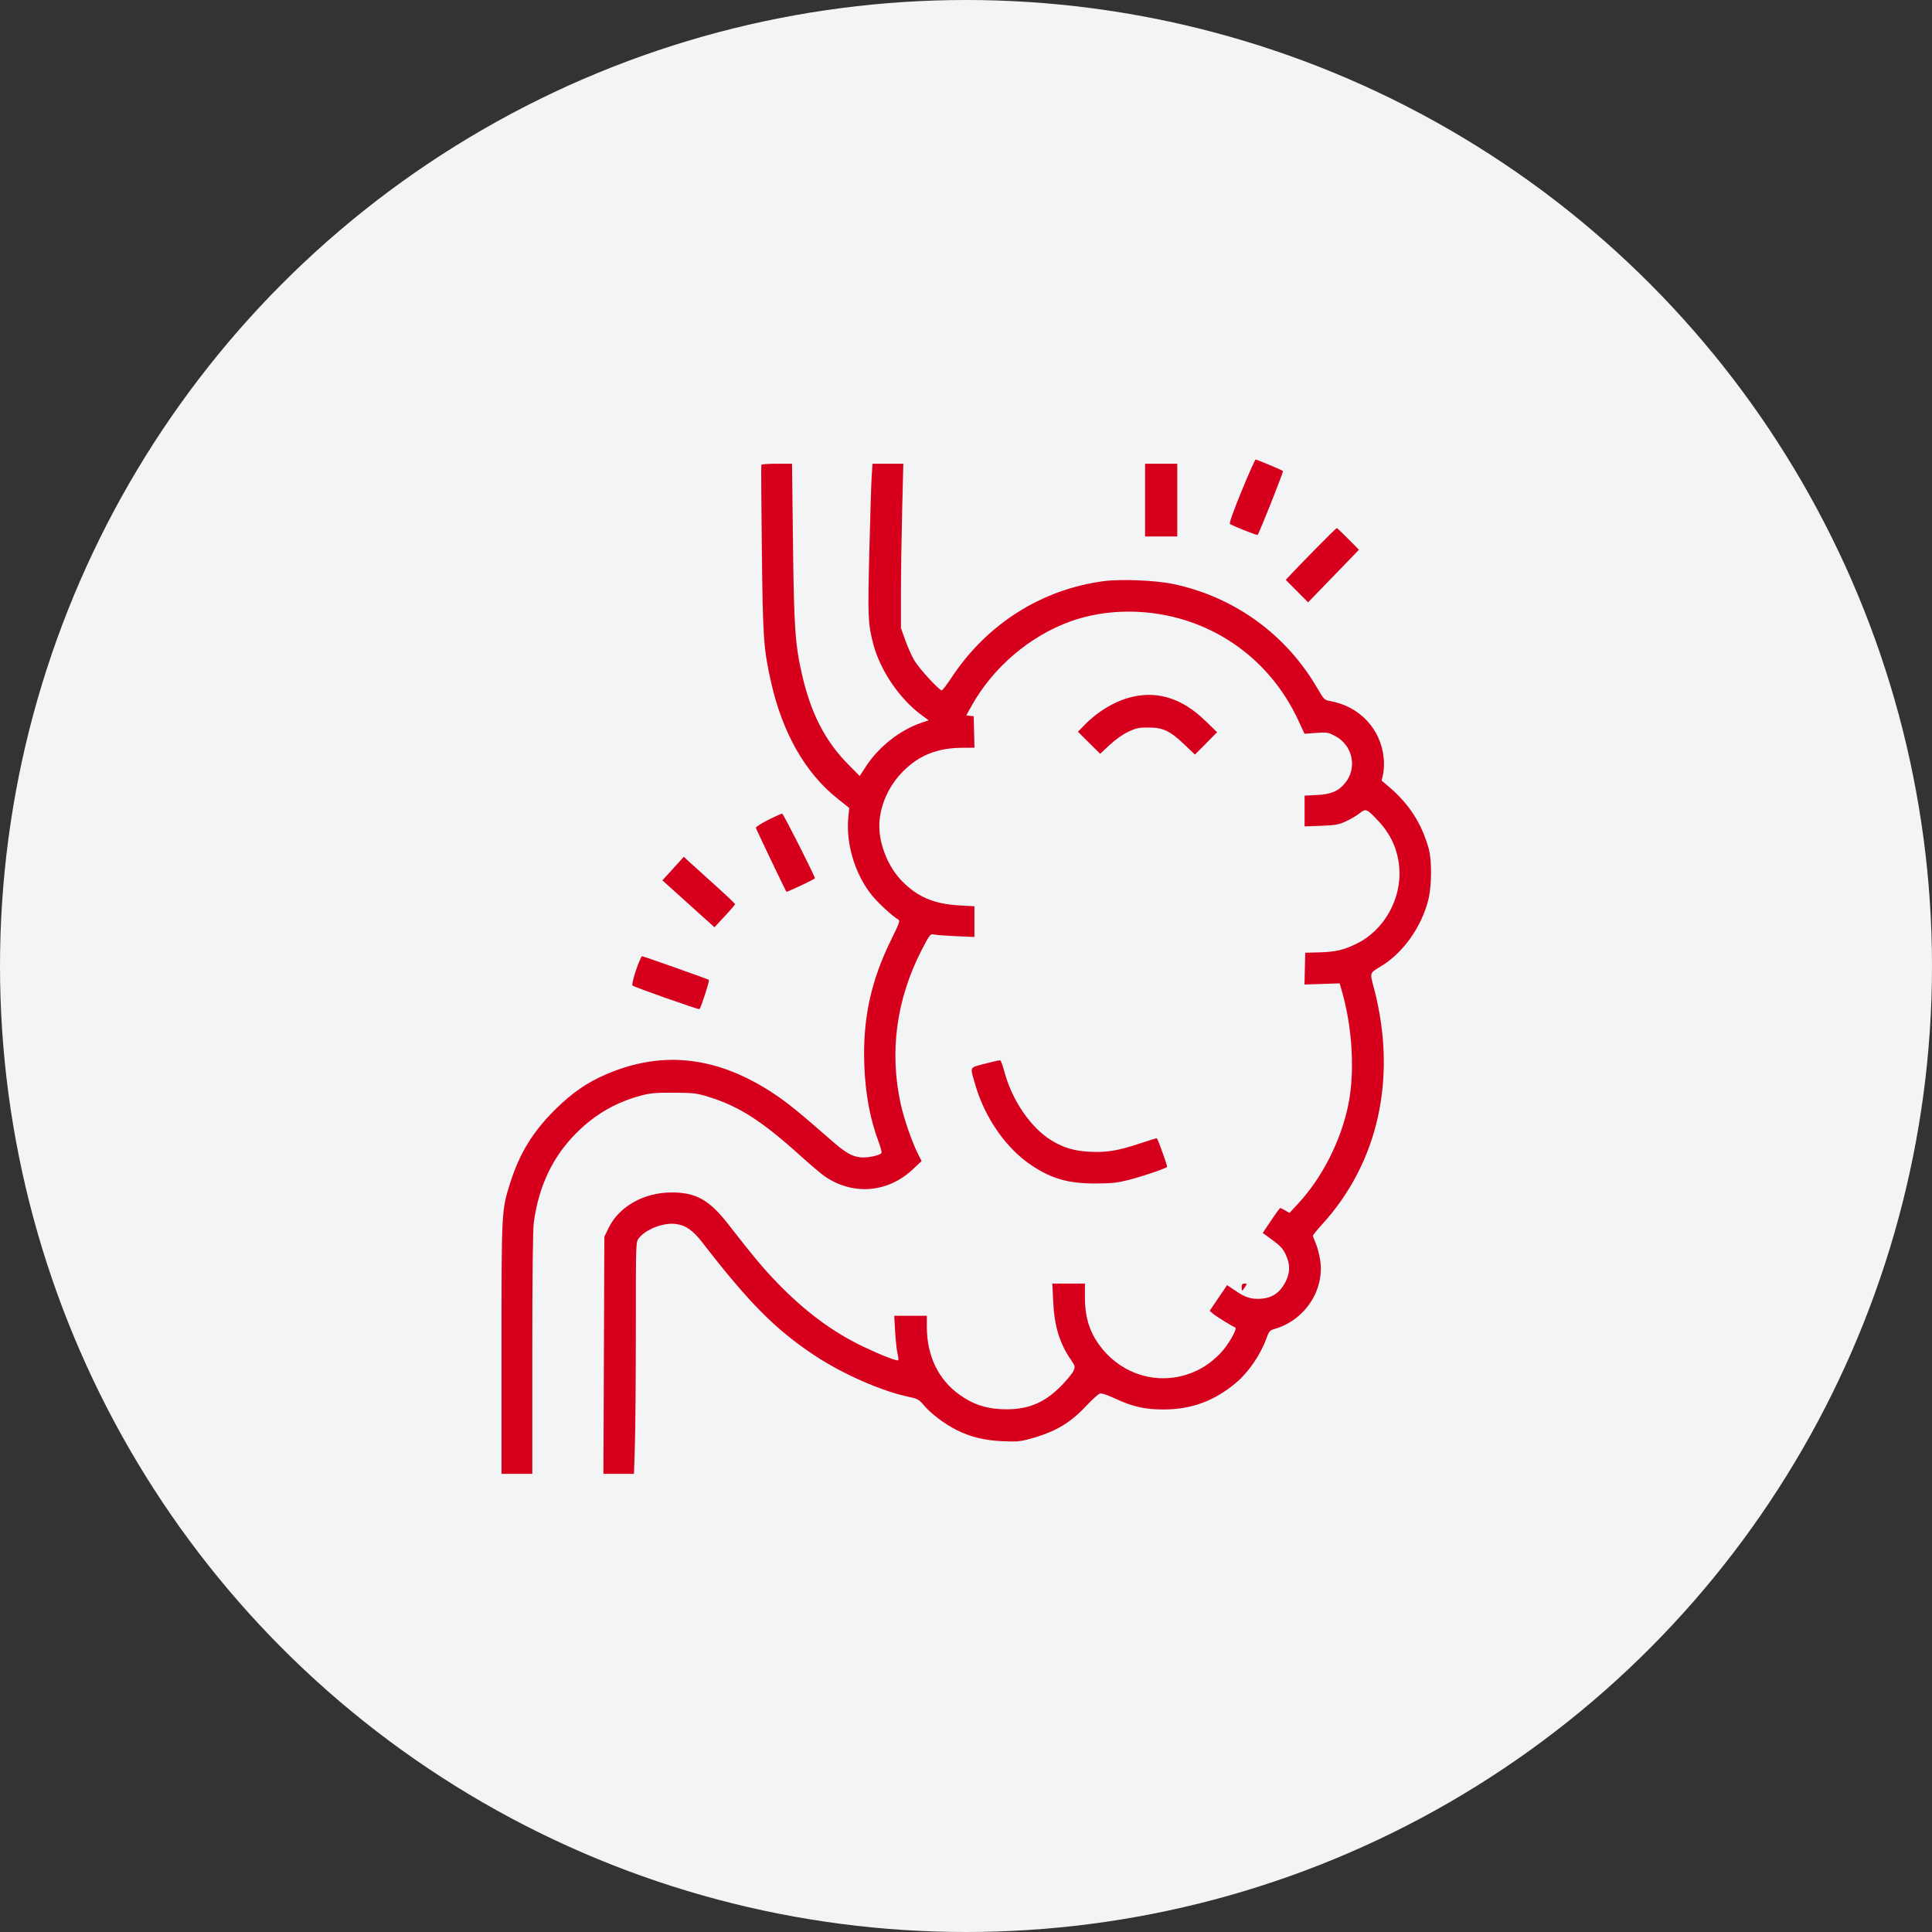
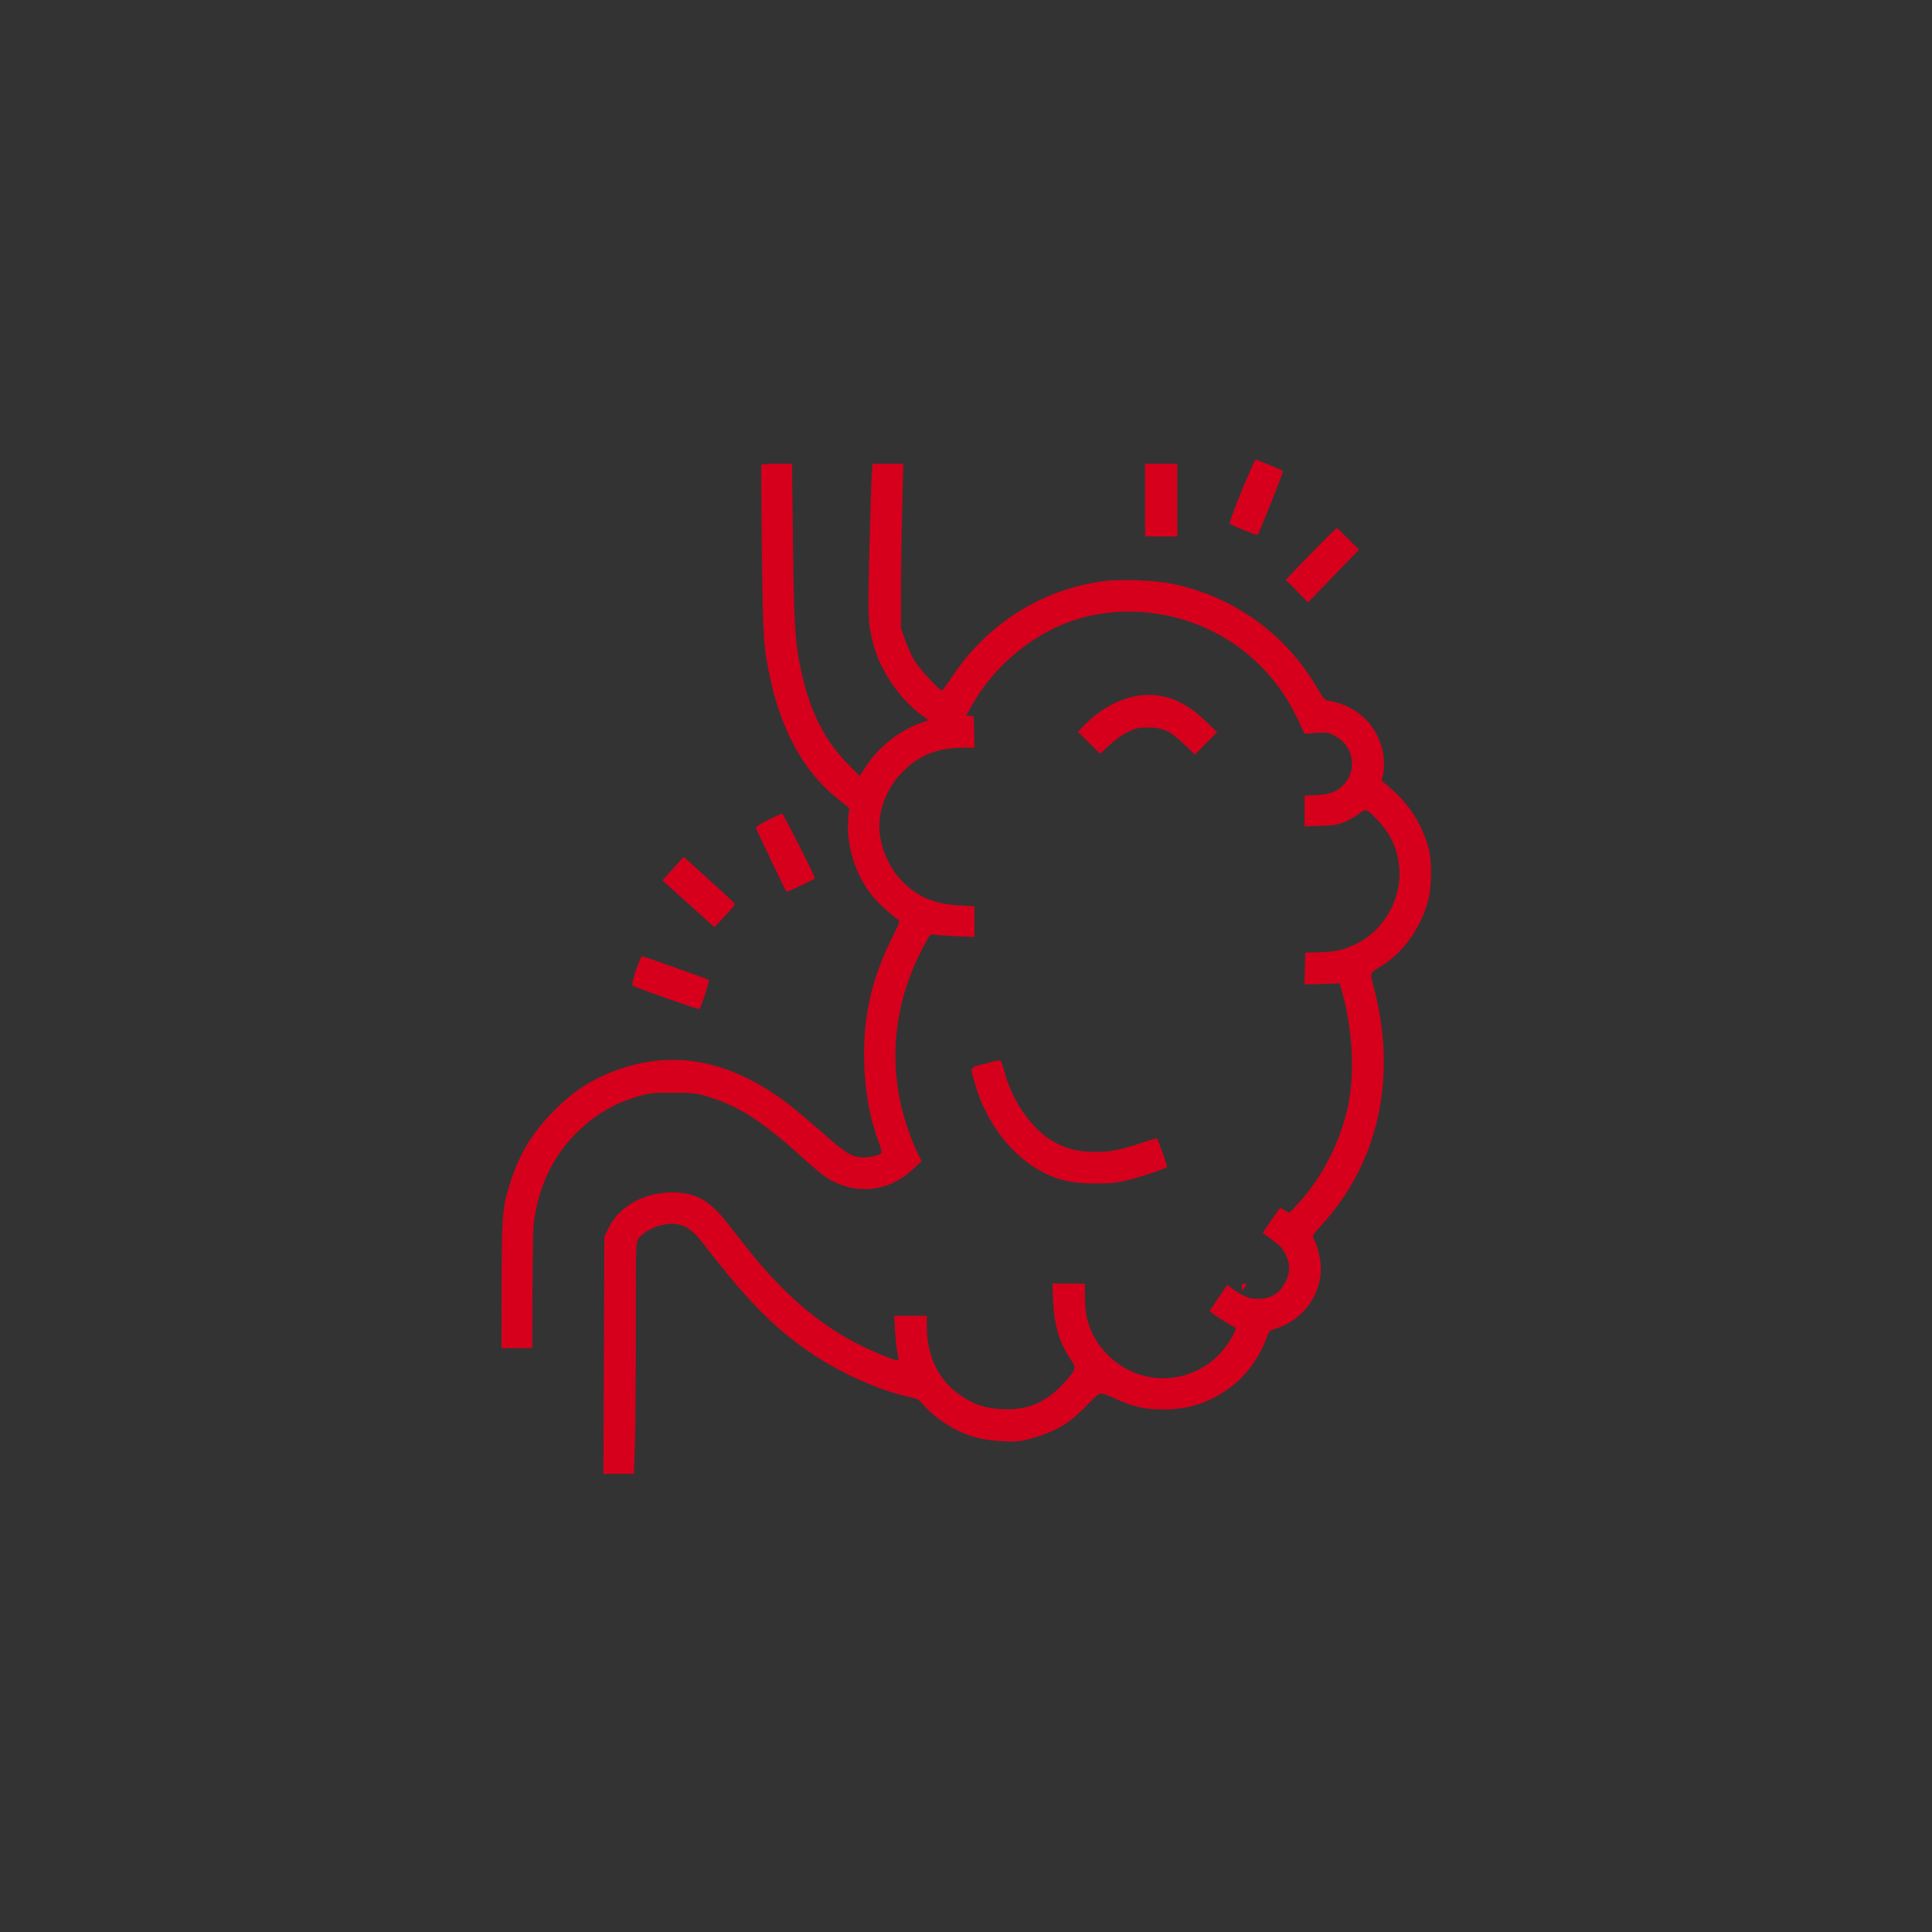
<svg xmlns="http://www.w3.org/2000/svg" fill="none" viewBox="0 0 48 48" height="48" width="48">
  <rect x="0" y="0" width="48" height="48" fill="#333333" stroke="none" />
-   <circle fill="#F3F4F6" r="24" cy="24" cx="24" />
-   <path fill="#D6001C" d="M30.847 12.201C30.657 12.662 30.537 12.997 30.556 13.015C30.596 13.054 31.229 13.306 31.245 13.29C31.285 13.248 31.892 11.72 31.875 11.703C31.851 11.678 31.229 11.417 31.195 11.417C31.181 11.417 31.024 11.77 30.847 12.201ZM18.916 11.547C18.909 11.562 18.914 12.512 18.928 13.659C18.954 15.89 18.97 16.11 19.155 16.94C19.439 18.209 20.006 19.205 20.812 19.845L21.1 20.074L21.078 20.29C21.009 20.953 21.238 21.718 21.664 22.246C21.817 22.436 22.177 22.767 22.313 22.843C22.367 22.873 22.35 22.922 22.146 23.337C21.637 24.366 21.433 25.311 21.473 26.45C21.498 27.17 21.616 27.802 21.83 28.373C21.878 28.499 21.91 28.62 21.901 28.643C21.878 28.703 21.55 28.773 21.38 28.754C21.151 28.728 21.003 28.639 20.602 28.287C19.866 27.642 19.563 27.397 19.238 27.18C17.835 26.245 16.467 26.085 15.057 26.692C14.58 26.898 14.214 27.151 13.797 27.563C13.239 28.115 12.912 28.647 12.676 29.388C12.46 30.069 12.46 30.06 12.46 33.495V36.617H12.842H13.225V33.631C13.225 31.71 13.238 30.547 13.262 30.372C13.385 29.467 13.731 28.739 14.318 28.151C14.772 27.695 15.289 27.393 15.901 27.226C16.154 27.157 16.275 27.146 16.735 27.148C17.219 27.15 17.306 27.16 17.584 27.245C18.358 27.482 18.916 27.839 19.902 28.728C20.139 28.942 20.4 29.163 20.482 29.22C21.184 29.706 22.053 29.64 22.678 29.052L22.897 28.846L22.81 28.674C22.659 28.375 22.466 27.82 22.381 27.441C22.091 26.142 22.268 24.828 22.897 23.606C23.098 23.217 23.114 23.196 23.198 23.217C23.247 23.229 23.495 23.248 23.748 23.259L24.209 23.279V22.897V22.516L23.825 22.494C23.205 22.458 22.799 22.286 22.413 21.894C22.075 21.551 21.846 20.998 21.846 20.524C21.846 20.038 22.074 19.52 22.449 19.151C22.851 18.755 23.304 18.579 23.923 18.578L24.211 18.577L24.201 18.186L24.191 17.795L24.099 17.785L24.006 17.774L24.146 17.524C24.679 16.574 25.589 15.8 26.599 15.437C27.492 15.116 28.569 15.115 29.522 15.434C30.736 15.84 31.705 16.712 32.253 17.892L32.41 18.23L32.698 18.209C32.969 18.189 32.996 18.194 33.176 18.289C33.61 18.518 33.727 19.081 33.417 19.456C33.25 19.659 33.071 19.734 32.716 19.752L32.412 19.768V20.149V20.531L32.82 20.517C33.172 20.504 33.257 20.489 33.437 20.407C33.552 20.355 33.704 20.265 33.776 20.208C33.932 20.083 33.953 20.09 34.222 20.373C34.552 20.72 34.725 21.096 34.764 21.55C34.83 22.328 34.388 23.116 33.698 23.449C33.372 23.607 33.178 23.651 32.759 23.662L32.429 23.67L32.419 24.065L32.41 24.46L32.846 24.446L33.283 24.431L33.334 24.607C33.605 25.541 33.666 26.661 33.491 27.483C33.304 28.361 32.846 29.26 32.262 29.892L32.037 30.135L31.932 30.074C31.875 30.041 31.819 30.013 31.808 30.013C31.797 30.013 31.694 30.152 31.58 30.323L31.372 30.632L31.616 30.81C31.808 30.951 31.878 31.027 31.944 31.17C32.059 31.418 32.056 31.623 31.932 31.86C31.799 32.115 31.607 32.246 31.338 32.266C31.088 32.284 30.945 32.239 30.686 32.063L30.487 31.928L30.27 32.248L30.053 32.568L30.143 32.643C30.228 32.714 30.613 32.952 30.689 32.98C30.754 33.004 30.509 33.429 30.318 33.624C30.075 33.873 29.832 34.031 29.534 34.134C28.756 34.405 27.912 34.159 27.383 33.508C27.082 33.136 26.955 32.758 26.955 32.23V31.89H26.55H26.145L26.166 32.333C26.194 32.944 26.325 33.375 26.607 33.785C26.711 33.935 26.715 33.953 26.672 34.056C26.647 34.117 26.508 34.287 26.363 34.434C25.931 34.874 25.493 35.042 24.869 35.01C24.468 34.989 24.163 34.883 23.838 34.651C23.311 34.275 23.027 33.683 23.027 32.961V32.69H22.622H22.217L22.239 33.081C22.252 33.296 22.278 33.54 22.298 33.624C22.318 33.708 22.326 33.784 22.316 33.794C22.287 33.823 21.892 33.669 21.445 33.456C20.681 33.09 19.994 32.579 19.308 31.868C18.957 31.505 18.751 31.258 18.082 30.401C17.62 29.809 17.285 29.624 16.68 29.626C16.002 29.628 15.385 29.973 15.129 30.493L15.015 30.724L15.004 33.671L14.992 36.617H15.372H15.751L15.774 35.882C15.787 35.477 15.797 34.181 15.797 33.002C15.797 30.868 15.797 30.856 15.871 30.763C16.045 30.541 16.479 30.372 16.779 30.408C17.03 30.437 17.212 30.562 17.448 30.867C18.61 32.37 19.264 33.029 20.228 33.669C20.941 34.142 21.912 34.568 22.602 34.71C22.795 34.75 22.835 34.773 22.957 34.918C23.131 35.124 23.464 35.375 23.763 35.526C24.113 35.702 24.449 35.785 24.904 35.806C25.241 35.822 25.345 35.814 25.57 35.753C26.212 35.578 26.578 35.365 26.991 34.925C27.135 34.771 27.285 34.635 27.324 34.623C27.371 34.608 27.506 34.653 27.722 34.754C28.136 34.948 28.453 35.019 28.908 35.018C29.601 35.018 30.174 34.806 30.714 34.35C31.017 34.095 31.316 33.659 31.458 33.267C31.529 33.073 31.546 33.052 31.671 33.016C32.42 32.799 32.915 32.049 32.799 31.305C32.777 31.164 32.728 30.977 32.69 30.891C32.652 30.805 32.62 30.72 32.62 30.701C32.62 30.683 32.723 30.556 32.848 30.419C34.243 28.89 34.712 26.787 34.146 24.592C34.028 24.136 34.009 24.194 34.34 23.988C34.874 23.656 35.323 23.014 35.488 22.349C35.572 22.011 35.576 21.375 35.497 21.089C35.321 20.453 35.004 19.964 34.489 19.532L34.325 19.394L34.362 19.238C34.383 19.152 34.39 18.976 34.379 18.848C34.314 18.112 33.774 17.539 33.029 17.414C32.909 17.394 32.885 17.369 32.736 17.111C31.961 15.767 30.67 14.83 29.151 14.51C28.716 14.418 27.851 14.382 27.424 14.438C25.881 14.641 24.519 15.502 23.643 16.831C23.526 17.008 23.416 17.152 23.398 17.152C23.333 17.152 22.835 16.609 22.719 16.413C22.654 16.304 22.553 16.078 22.493 15.91L22.384 15.605L22.384 14.754C22.384 14.286 22.397 13.367 22.413 12.712L22.443 11.521H22.06H21.677L21.658 11.808C21.647 11.966 21.62 12.806 21.599 13.676C21.557 15.314 21.564 15.489 21.693 15.988C21.864 16.651 22.346 17.362 22.901 17.77L23.072 17.895L22.894 17.956C22.367 18.135 21.837 18.549 21.527 19.024L21.359 19.28L21.072 18.989C20.494 18.404 20.139 17.709 19.919 16.73C19.753 15.99 19.726 15.576 19.701 13.476L19.678 11.521H19.304C19.098 11.521 18.923 11.533 18.916 11.547ZM28.449 12.425V13.329H28.849H29.249V12.425V11.521H28.849H28.449V12.425ZM32.706 13.616C32.438 13.888 32.158 14.178 32.082 14.259L31.945 14.407L32.222 14.686L32.499 14.965L33.131 14.312L33.763 13.659L33.497 13.39C33.35 13.241 33.222 13.12 33.212 13.12C33.201 13.12 32.974 13.343 32.706 13.616ZM28.154 17.308C27.733 17.4 27.29 17.658 26.946 18.011L26.781 18.18L27.057 18.454L27.333 18.728L27.567 18.509C27.706 18.379 27.895 18.245 28.03 18.181C28.227 18.088 28.296 18.073 28.536 18.075C28.896 18.076 29.072 18.159 29.425 18.497L29.688 18.748L29.964 18.47L30.239 18.191L29.944 17.906C29.384 17.364 28.794 17.168 28.154 17.308ZM19.082 20.372C18.91 20.458 18.774 20.547 18.78 20.569C18.793 20.618 19.518 22.133 19.539 22.156C19.552 22.17 20.246 21.842 20.246 21.821C20.246 21.764 19.46 20.212 19.432 20.214C19.412 20.215 19.254 20.286 19.082 20.372ZM16.724 21.579L16.457 21.872L17.104 22.455L17.751 23.038L18.006 22.763C18.147 22.612 18.262 22.477 18.263 22.464C18.264 22.451 18.034 22.233 17.752 21.98C17.47 21.727 17.183 21.467 17.115 21.403L16.99 21.286L16.724 21.579ZM15.89 23.869C15.779 24.135 15.687 24.46 15.715 24.486C15.754 24.523 17.36 25.09 17.378 25.072C17.418 25.032 17.634 24.364 17.613 24.345C17.589 24.325 15.986 23.757 15.952 23.757C15.944 23.757 15.916 23.807 15.89 23.869ZM24.469 26.428C24.073 26.533 24.096 26.483 24.231 26.952C24.474 27.789 25.009 28.549 25.652 28.969C26.145 29.291 26.552 29.404 27.215 29.403C27.63 29.402 27.756 29.388 28.067 29.308C28.403 29.221 28.954 29.034 28.996 28.992C29.01 28.977 28.777 28.323 28.743 28.281C28.738 28.275 28.548 28.332 28.322 28.408C27.782 28.589 27.494 28.637 27.072 28.615C26.69 28.595 26.43 28.519 26.129 28.337C25.614 28.025 25.142 27.338 24.954 26.626C24.914 26.474 24.866 26.347 24.849 26.343C24.831 26.338 24.66 26.377 24.469 26.428ZM30.848 31.977C30.848 32.025 30.854 32.064 30.861 32.064C30.868 32.064 30.9 32.025 30.931 31.977C30.986 31.894 30.985 31.89 30.918 31.89C30.866 31.89 30.848 31.913 30.848 31.977Z" clip-rule="evenodd" fill-rule="evenodd" />
+   <path fill="#D6001C" d="M30.847 12.201C30.657 12.662 30.537 12.997 30.556 13.015C30.596 13.054 31.229 13.306 31.245 13.29C31.285 13.248 31.892 11.72 31.875 11.703C31.851 11.678 31.229 11.417 31.195 11.417C31.181 11.417 31.024 11.77 30.847 12.201ZM18.916 11.547C18.909 11.562 18.914 12.512 18.928 13.659C18.954 15.89 18.97 16.11 19.155 16.94C19.439 18.209 20.006 19.205 20.812 19.845L21.1 20.074L21.078 20.29C21.009 20.953 21.238 21.718 21.664 22.246C21.817 22.436 22.177 22.767 22.313 22.843C22.367 22.873 22.35 22.922 22.146 23.337C21.637 24.366 21.433 25.311 21.473 26.45C21.498 27.17 21.616 27.802 21.83 28.373C21.878 28.499 21.91 28.62 21.901 28.643C21.878 28.703 21.55 28.773 21.38 28.754C21.151 28.728 21.003 28.639 20.602 28.287C19.866 27.642 19.563 27.397 19.238 27.18C17.835 26.245 16.467 26.085 15.057 26.692C14.58 26.898 14.214 27.151 13.797 27.563C13.239 28.115 12.912 28.647 12.676 29.388C12.46 30.069 12.46 30.06 12.46 33.495H12.842H13.225V33.631C13.225 31.71 13.238 30.547 13.262 30.372C13.385 29.467 13.731 28.739 14.318 28.151C14.772 27.695 15.289 27.393 15.901 27.226C16.154 27.157 16.275 27.146 16.735 27.148C17.219 27.15 17.306 27.16 17.584 27.245C18.358 27.482 18.916 27.839 19.902 28.728C20.139 28.942 20.4 29.163 20.482 29.22C21.184 29.706 22.053 29.64 22.678 29.052L22.897 28.846L22.81 28.674C22.659 28.375 22.466 27.82 22.381 27.441C22.091 26.142 22.268 24.828 22.897 23.606C23.098 23.217 23.114 23.196 23.198 23.217C23.247 23.229 23.495 23.248 23.748 23.259L24.209 23.279V22.897V22.516L23.825 22.494C23.205 22.458 22.799 22.286 22.413 21.894C22.075 21.551 21.846 20.998 21.846 20.524C21.846 20.038 22.074 19.52 22.449 19.151C22.851 18.755 23.304 18.579 23.923 18.578L24.211 18.577L24.201 18.186L24.191 17.795L24.099 17.785L24.006 17.774L24.146 17.524C24.679 16.574 25.589 15.8 26.599 15.437C27.492 15.116 28.569 15.115 29.522 15.434C30.736 15.84 31.705 16.712 32.253 17.892L32.41 18.23L32.698 18.209C32.969 18.189 32.996 18.194 33.176 18.289C33.61 18.518 33.727 19.081 33.417 19.456C33.25 19.659 33.071 19.734 32.716 19.752L32.412 19.768V20.149V20.531L32.82 20.517C33.172 20.504 33.257 20.489 33.437 20.407C33.552 20.355 33.704 20.265 33.776 20.208C33.932 20.083 33.953 20.09 34.222 20.373C34.552 20.72 34.725 21.096 34.764 21.55C34.83 22.328 34.388 23.116 33.698 23.449C33.372 23.607 33.178 23.651 32.759 23.662L32.429 23.67L32.419 24.065L32.41 24.46L32.846 24.446L33.283 24.431L33.334 24.607C33.605 25.541 33.666 26.661 33.491 27.483C33.304 28.361 32.846 29.26 32.262 29.892L32.037 30.135L31.932 30.074C31.875 30.041 31.819 30.013 31.808 30.013C31.797 30.013 31.694 30.152 31.58 30.323L31.372 30.632L31.616 30.81C31.808 30.951 31.878 31.027 31.944 31.17C32.059 31.418 32.056 31.623 31.932 31.86C31.799 32.115 31.607 32.246 31.338 32.266C31.088 32.284 30.945 32.239 30.686 32.063L30.487 31.928L30.27 32.248L30.053 32.568L30.143 32.643C30.228 32.714 30.613 32.952 30.689 32.98C30.754 33.004 30.509 33.429 30.318 33.624C30.075 33.873 29.832 34.031 29.534 34.134C28.756 34.405 27.912 34.159 27.383 33.508C27.082 33.136 26.955 32.758 26.955 32.23V31.89H26.55H26.145L26.166 32.333C26.194 32.944 26.325 33.375 26.607 33.785C26.711 33.935 26.715 33.953 26.672 34.056C26.647 34.117 26.508 34.287 26.363 34.434C25.931 34.874 25.493 35.042 24.869 35.01C24.468 34.989 24.163 34.883 23.838 34.651C23.311 34.275 23.027 33.683 23.027 32.961V32.69H22.622H22.217L22.239 33.081C22.252 33.296 22.278 33.54 22.298 33.624C22.318 33.708 22.326 33.784 22.316 33.794C22.287 33.823 21.892 33.669 21.445 33.456C20.681 33.09 19.994 32.579 19.308 31.868C18.957 31.505 18.751 31.258 18.082 30.401C17.62 29.809 17.285 29.624 16.68 29.626C16.002 29.628 15.385 29.973 15.129 30.493L15.015 30.724L15.004 33.671L14.992 36.617H15.372H15.751L15.774 35.882C15.787 35.477 15.797 34.181 15.797 33.002C15.797 30.868 15.797 30.856 15.871 30.763C16.045 30.541 16.479 30.372 16.779 30.408C17.03 30.437 17.212 30.562 17.448 30.867C18.61 32.37 19.264 33.029 20.228 33.669C20.941 34.142 21.912 34.568 22.602 34.71C22.795 34.75 22.835 34.773 22.957 34.918C23.131 35.124 23.464 35.375 23.763 35.526C24.113 35.702 24.449 35.785 24.904 35.806C25.241 35.822 25.345 35.814 25.57 35.753C26.212 35.578 26.578 35.365 26.991 34.925C27.135 34.771 27.285 34.635 27.324 34.623C27.371 34.608 27.506 34.653 27.722 34.754C28.136 34.948 28.453 35.019 28.908 35.018C29.601 35.018 30.174 34.806 30.714 34.35C31.017 34.095 31.316 33.659 31.458 33.267C31.529 33.073 31.546 33.052 31.671 33.016C32.42 32.799 32.915 32.049 32.799 31.305C32.777 31.164 32.728 30.977 32.69 30.891C32.652 30.805 32.62 30.72 32.62 30.701C32.62 30.683 32.723 30.556 32.848 30.419C34.243 28.89 34.712 26.787 34.146 24.592C34.028 24.136 34.009 24.194 34.34 23.988C34.874 23.656 35.323 23.014 35.488 22.349C35.572 22.011 35.576 21.375 35.497 21.089C35.321 20.453 35.004 19.964 34.489 19.532L34.325 19.394L34.362 19.238C34.383 19.152 34.39 18.976 34.379 18.848C34.314 18.112 33.774 17.539 33.029 17.414C32.909 17.394 32.885 17.369 32.736 17.111C31.961 15.767 30.67 14.83 29.151 14.51C28.716 14.418 27.851 14.382 27.424 14.438C25.881 14.641 24.519 15.502 23.643 16.831C23.526 17.008 23.416 17.152 23.398 17.152C23.333 17.152 22.835 16.609 22.719 16.413C22.654 16.304 22.553 16.078 22.493 15.91L22.384 15.605L22.384 14.754C22.384 14.286 22.397 13.367 22.413 12.712L22.443 11.521H22.06H21.677L21.658 11.808C21.647 11.966 21.62 12.806 21.599 13.676C21.557 15.314 21.564 15.489 21.693 15.988C21.864 16.651 22.346 17.362 22.901 17.77L23.072 17.895L22.894 17.956C22.367 18.135 21.837 18.549 21.527 19.024L21.359 19.28L21.072 18.989C20.494 18.404 20.139 17.709 19.919 16.73C19.753 15.99 19.726 15.576 19.701 13.476L19.678 11.521H19.304C19.098 11.521 18.923 11.533 18.916 11.547ZM28.449 12.425V13.329H28.849H29.249V12.425V11.521H28.849H28.449V12.425ZM32.706 13.616C32.438 13.888 32.158 14.178 32.082 14.259L31.945 14.407L32.222 14.686L32.499 14.965L33.131 14.312L33.763 13.659L33.497 13.39C33.35 13.241 33.222 13.12 33.212 13.12C33.201 13.12 32.974 13.343 32.706 13.616ZM28.154 17.308C27.733 17.4 27.29 17.658 26.946 18.011L26.781 18.18L27.057 18.454L27.333 18.728L27.567 18.509C27.706 18.379 27.895 18.245 28.03 18.181C28.227 18.088 28.296 18.073 28.536 18.075C28.896 18.076 29.072 18.159 29.425 18.497L29.688 18.748L29.964 18.47L30.239 18.191L29.944 17.906C29.384 17.364 28.794 17.168 28.154 17.308ZM19.082 20.372C18.91 20.458 18.774 20.547 18.78 20.569C18.793 20.618 19.518 22.133 19.539 22.156C19.552 22.17 20.246 21.842 20.246 21.821C20.246 21.764 19.46 20.212 19.432 20.214C19.412 20.215 19.254 20.286 19.082 20.372ZM16.724 21.579L16.457 21.872L17.104 22.455L17.751 23.038L18.006 22.763C18.147 22.612 18.262 22.477 18.263 22.464C18.264 22.451 18.034 22.233 17.752 21.98C17.47 21.727 17.183 21.467 17.115 21.403L16.99 21.286L16.724 21.579ZM15.89 23.869C15.779 24.135 15.687 24.46 15.715 24.486C15.754 24.523 17.36 25.09 17.378 25.072C17.418 25.032 17.634 24.364 17.613 24.345C17.589 24.325 15.986 23.757 15.952 23.757C15.944 23.757 15.916 23.807 15.89 23.869ZM24.469 26.428C24.073 26.533 24.096 26.483 24.231 26.952C24.474 27.789 25.009 28.549 25.652 28.969C26.145 29.291 26.552 29.404 27.215 29.403C27.63 29.402 27.756 29.388 28.067 29.308C28.403 29.221 28.954 29.034 28.996 28.992C29.01 28.977 28.777 28.323 28.743 28.281C28.738 28.275 28.548 28.332 28.322 28.408C27.782 28.589 27.494 28.637 27.072 28.615C26.69 28.595 26.43 28.519 26.129 28.337C25.614 28.025 25.142 27.338 24.954 26.626C24.914 26.474 24.866 26.347 24.849 26.343C24.831 26.338 24.66 26.377 24.469 26.428ZM30.848 31.977C30.848 32.025 30.854 32.064 30.861 32.064C30.868 32.064 30.9 32.025 30.931 31.977C30.986 31.894 30.985 31.89 30.918 31.89C30.866 31.89 30.848 31.913 30.848 31.977Z" clip-rule="evenodd" fill-rule="evenodd" />
</svg>